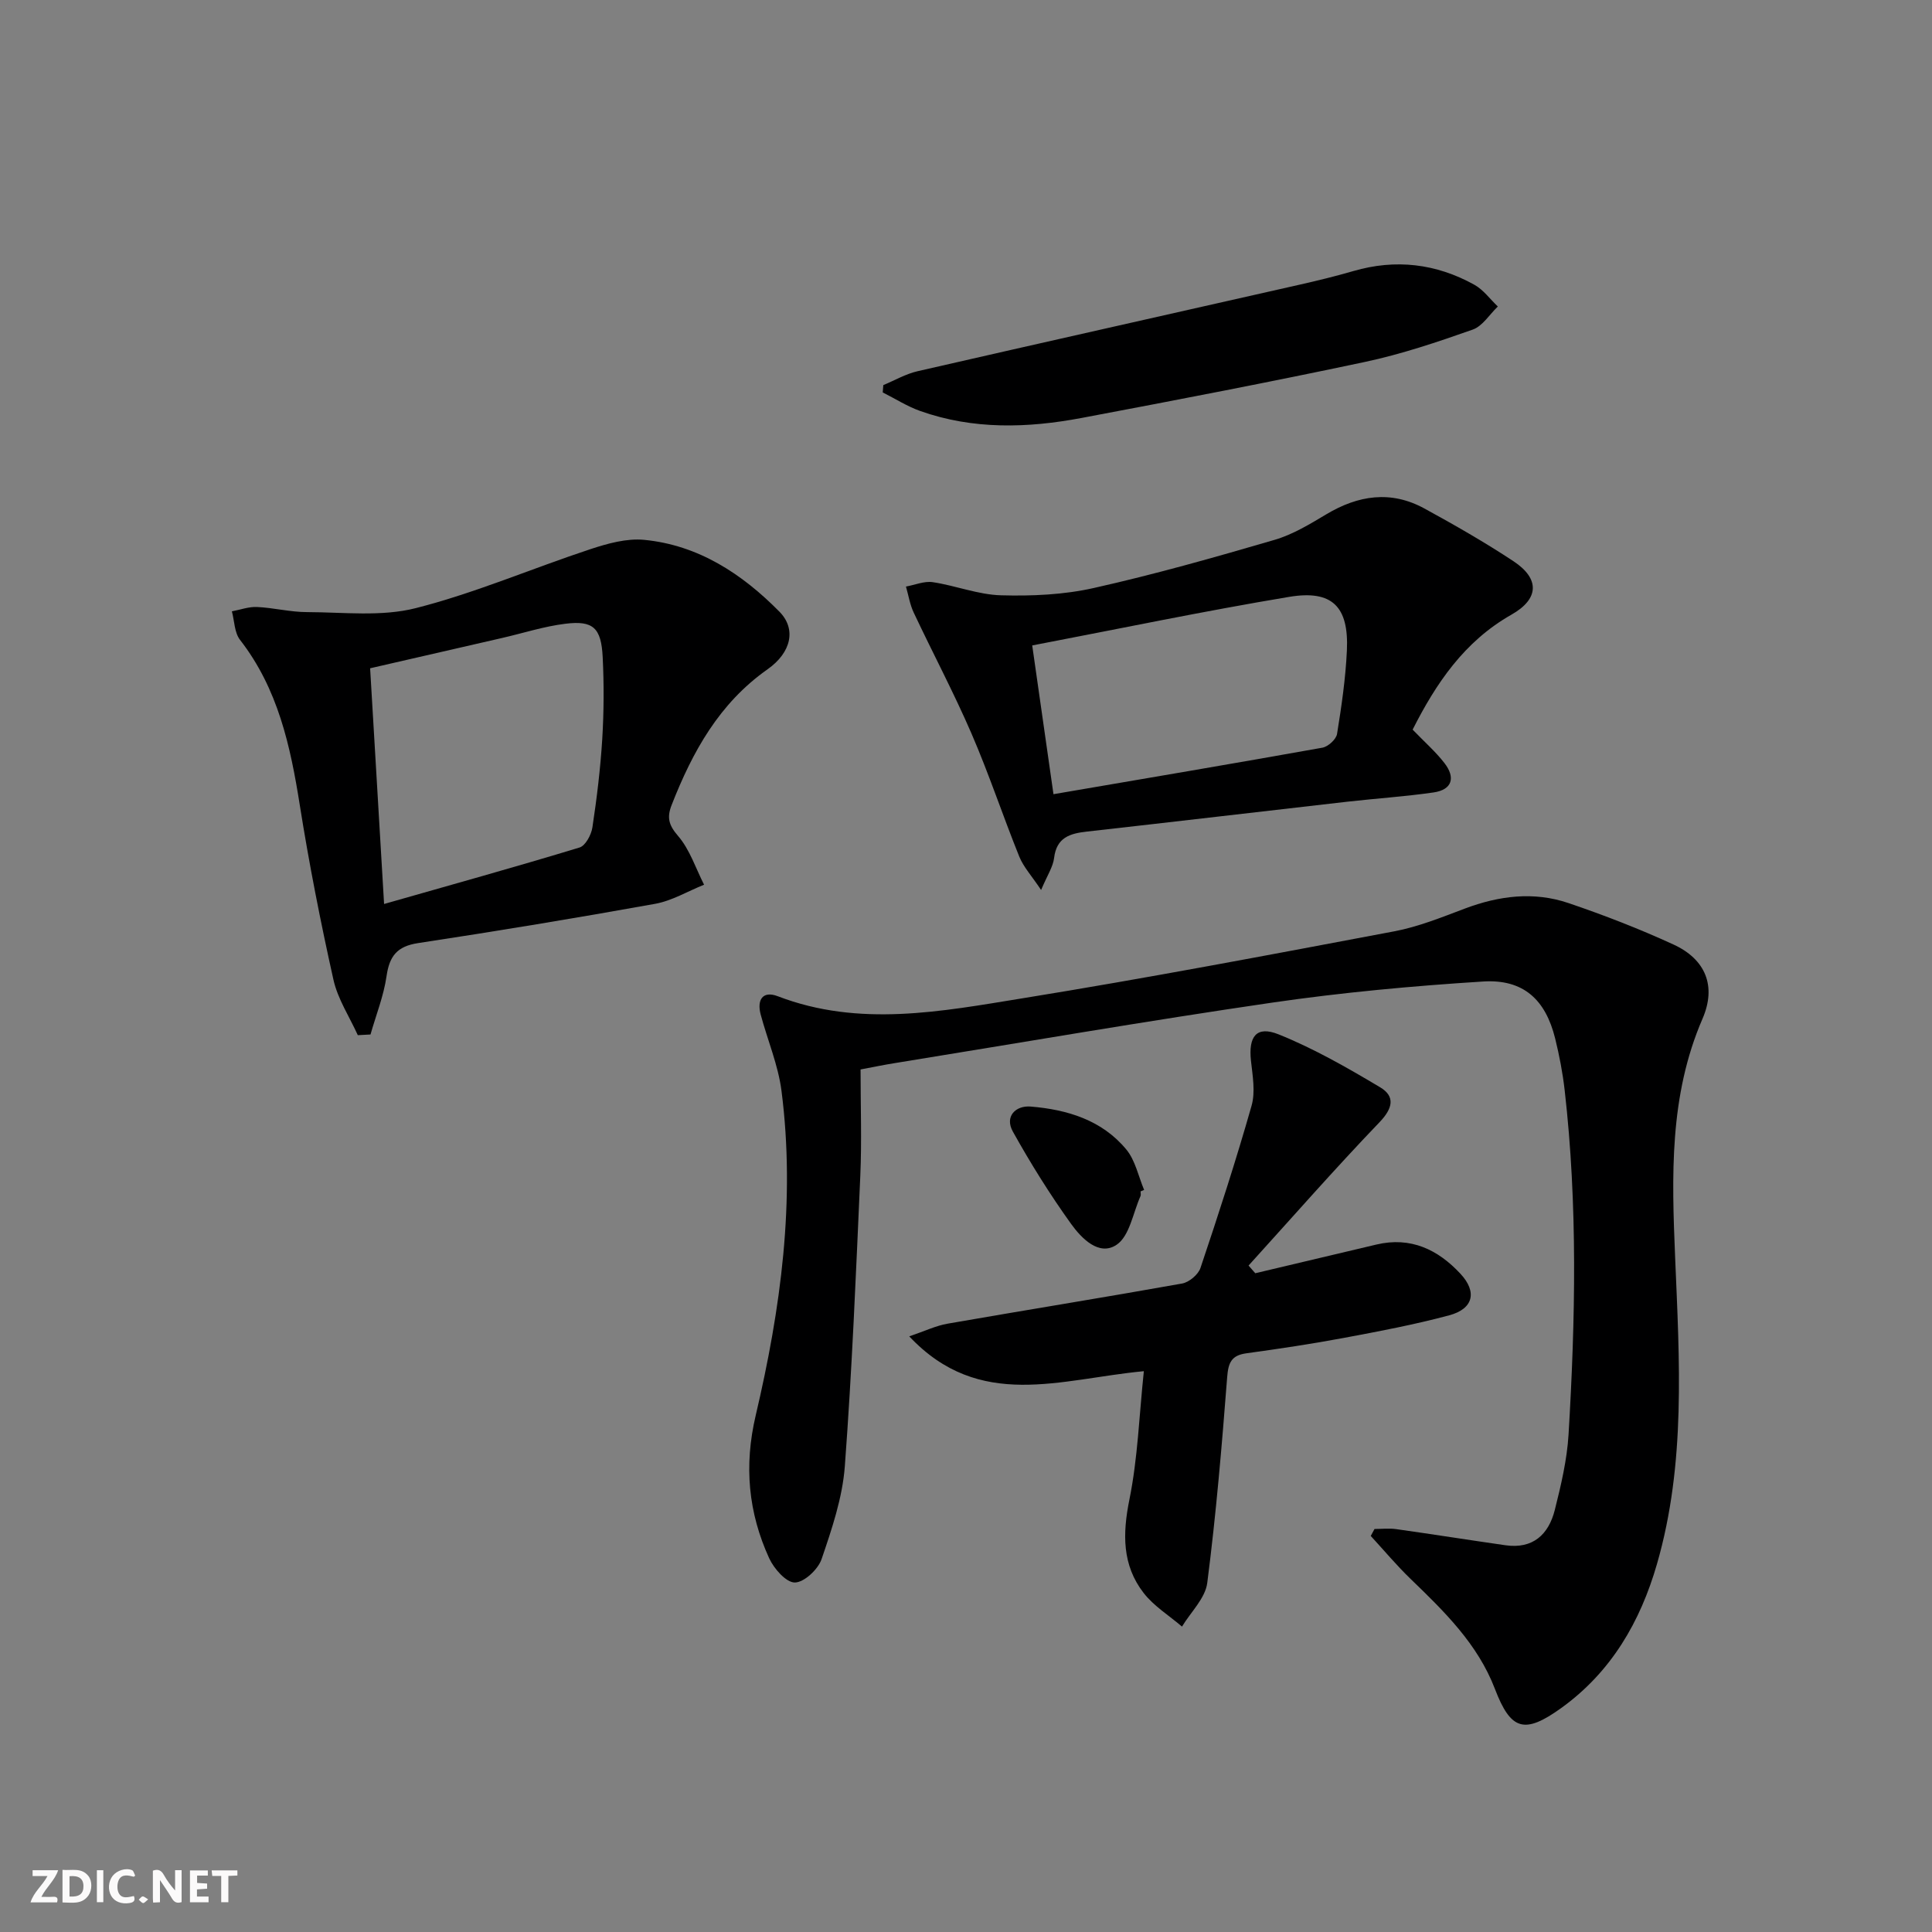
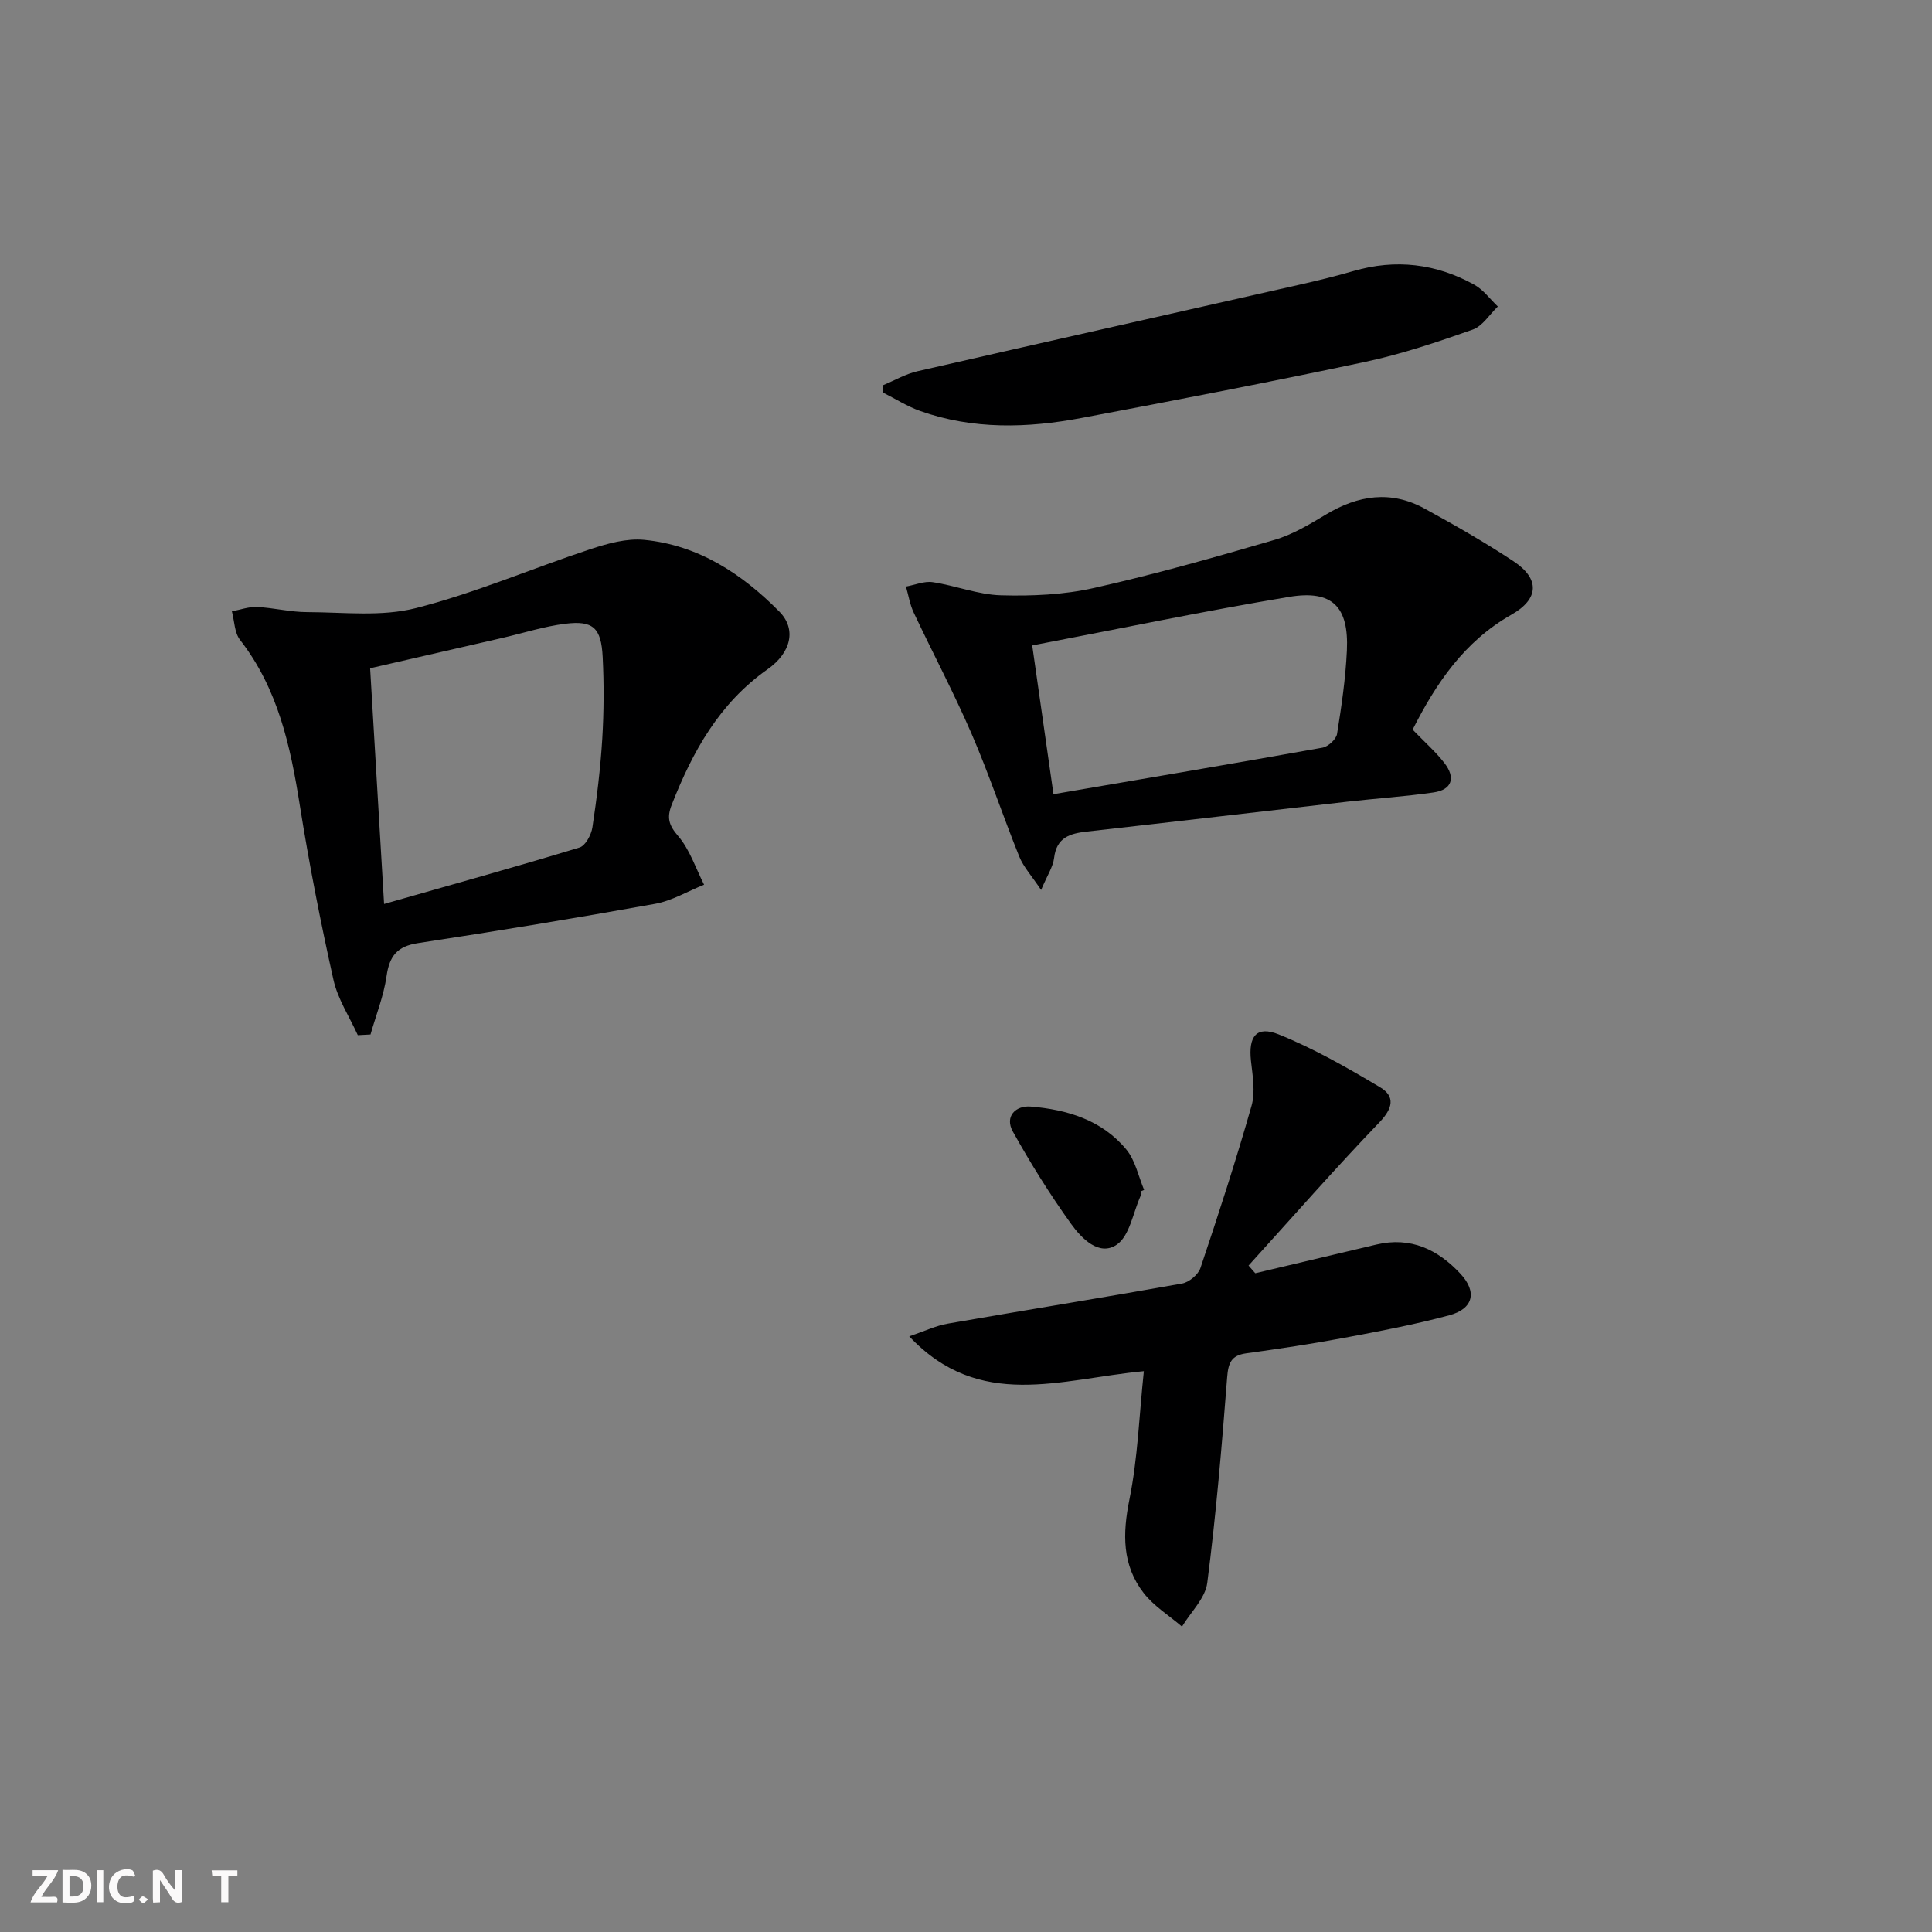
<svg xmlns="http://www.w3.org/2000/svg" enable-background="new 0 0 400 400" viewBox="0 0 400 400">
  <rect x="0" y="0" width="400" height="400" fill="#808080" stroke="none" />
  <g fill="#fbfafa">
    <path d="m37.59 393.81c-.92.31-1.52.05-2-.78-.7-1.2-1.52-2.34-2.47-3.78v4.59c-.55.03-.95.05-1.41.07-.03-.37-.06-.64-.06-.91 0-1.91 0-3.81 0-5.7 1.13-.41 1.77-.03 2.29.91.62 1.11 1.38 2.14 2.31 3.19v-4.2h1.35v6.61z" />
    <path d="m12.94 393.88v-6.75c1.9.19 3.93-.54 5.37 1.29.8 1.01.78 2.88.03 3.97-1.37 1.97-3.4 1.51-5.4 1.49m1.45-1.22c2.04.12 2.92-.58 2.89-2.21-.03-1.51-.98-2.19-2.89-2z" />
    <path d="m11.81 393.87h-5.49c.68-2.18 2.47-3.48 3.51-5.45h-3.08v-1.21h5.29c-.71 2.13-2.44 3.48-3.47 5.51.86 0 1.63.04 2.39-.01.79-.05 1.14.21.85 1.16" />
-     <path d="m39.33 393.86v-6.61h3.7v1.07h-2.22v1.52c.68.04 1.34.09 2.07.13v1.07c-.72.05-1.38.09-2.1.14v1.48h2.4v1.19h-3.85z" />
    <path d="m27.71 388.56c-1.15-.3-2.46-.61-3.1.64-.37.73-.41 1.93-.06 2.67.63 1.35 1.99.93 3.17.68.35.94-.01 1.32-.93 1.46-1.62.25-3.05-.27-3.76-1.48-.73-1.25-.6-3.03.31-4.17.88-1.11 2.71-1.7 4-1.16.32.13.44.74.65 1.12-.1.08-.19.16-.28.24" />
    <path d="m49.15 387.24v1.07c-.59.02-1.17.05-1.87.08v5.44h-1.48v-5.44h-1.85c-.05-.4-.08-.73-.13-1.15z" />
    <path d="m20.06 387.21h1.33v6.62h-1.33z" />
    <path d="m30.68 393.25c-.49.38-.8.79-1.05.76-.32-.05-.6-.45-.9-.7.26-.24.51-.64.8-.67.29-.04.62.3 1.15.61" />
  </g>
-   <path d="m178.17 221.42c0 7.63.26 14.79-.05 21.93-.89 20.09-1.71 40.2-3.21 60.25-.49 6.5-2.68 12.96-4.81 19.2-.72 2.12-3.61 4.82-5.53 4.84-1.8.02-4.32-2.85-5.31-5-4.34-9.47-5.25-19.17-2.8-29.59 5.19-22.07 8.26-44.47 5.34-67.2-.69-5.37-2.9-10.53-4.31-15.81-.81-3.03.41-4.98 3.54-3.78 16.88 6.48 33.88 3.15 50.71.42 25.7-4.16 51.29-9.02 76.88-13.85 5-.94 9.84-2.9 14.64-4.71 7.08-2.67 14.28-3.59 21.47-1.15 7.37 2.5 14.67 5.33 21.74 8.58 6.65 3.05 8.94 8.61 6.02 15.36-6.92 15.99-6.37 32.61-5.67 49.47.88 21.24 2.26 42.61-3.77 63.46-3.45 11.94-9.45 22.3-19.76 29.75-7.66 5.52-10.49 4.69-13.78-3.91-3.56-9.31-10.49-16.05-17.46-22.78-2.9-2.8-5.51-5.92-8.25-8.9.26-.48.52-.96.78-1.44 1.5 0 3.02-.18 4.49.03 7.55 1.06 15.08 2.26 22.63 3.34 5.67.81 8.92-2.23 10.2-7.29 1.29-5.13 2.53-10.37 2.85-15.62 1.42-23.77 1.91-47.55-.8-71.28-.41-3.61-1.1-7.2-1.97-10.73-2-8.08-6.6-12.32-14.92-11.8-14.57.92-29.15 2.26-43.59 4.36-26.11 3.81-52.13 8.31-78.18 12.53-2.16.34-4.27.78-7.12 1.32z" fill="#000001" />
  <path d="m74.08 214.32c-1.73-3.82-4.16-7.49-5.05-11.5-2.67-11.96-5.04-24.01-6.96-36.12-1.94-12.26-4.52-24.12-12.38-34.23-1.16-1.5-1.15-3.91-1.68-5.9 1.73-.32 3.48-.98 5.19-.9 3.47.16 6.92 1.06 10.38 1.06 7.54.02 15.41.99 22.53-.83 12.29-3.13 24.07-8.22 36.15-12.21 3.55-1.17 7.49-2.27 11.11-1.92 11.24 1.09 20.28 7.05 28 14.87 3.53 3.58 2.49 8.45-2.47 11.94-10 7.04-15.52 17.05-19.83 28.05-1.04 2.64-.63 4.19 1.33 6.46 2.42 2.82 3.64 6.67 5.37 10.08-3.38 1.35-6.64 3.33-10.15 3.96-16.31 2.94-32.68 5.64-49.07 8.13-4.34.66-5.92 2.68-6.52 6.84-.59 4.1-2.18 8.06-3.32 12.08-.88.05-1.76.09-2.63.14zm2.55-75.96c.96 16.16 1.89 31.96 2.89 48.8 14.12-4.03 27.34-7.7 40.46-11.69 1.23-.37 2.44-2.63 2.67-4.16.92-6.07 1.66-12.18 2.04-18.3.34-5.64.37-11.32.09-16.96-.3-6.08-1.98-7.62-7.73-6.91-4.41.54-8.71 1.94-13.07 2.94-8.99 2.08-17.99 4.14-27.35 6.28z" fill="#000001" />
  <path d="m292.47 151.06c2.51 2.6 4.78 4.59 6.59 6.93 2.31 2.98 1.64 5.52-2.28 6.08-5.9.85-11.87 1.24-17.8 1.91-17.98 2.05-35.96 4.17-53.95 6.19-3.51.39-6.28 1.21-6.79 5.46-.22 1.84-1.4 3.57-2.69 6.63-1.97-2.95-3.65-4.76-4.52-6.91-3.41-8.45-6.28-17.13-9.9-25.49-3.67-8.48-8.02-16.67-11.96-25.04-.79-1.67-1.08-3.58-1.6-5.38 1.85-.33 3.78-1.17 5.54-.91 4.75.71 9.4 2.59 14.13 2.72 6.4.18 13-.11 19.22-1.51 12.59-2.82 25.04-6.35 37.43-9.97 3.76-1.1 7.28-3.24 10.69-5.28 6.63-3.97 13.4-5 20.33-1.21 6.26 3.42 12.48 6.98 18.43 10.91 5.51 3.64 5.33 7.83-.45 11.09-9.75 5.54-15.58 14.22-20.42 23.78zm-74.36 13.37c19.1-3.27 37.4-6.36 55.68-9.63 1.18-.21 2.85-1.73 3.03-2.84.93-5.73 1.77-11.5 2.04-17.29.42-9.05-3.01-12.58-11.92-11.1-17.64 2.94-35.15 6.6-53.23 10.06 1.5 10.5 2.94 20.61 4.4 30.8z" fill="#000001" />
  <path d="m259.89 263.61c8.36-1.98 16.72-3.96 25.08-5.94 7.09-1.68 12.74 1.03 17.41 6.06 3.49 3.76 2.66 7.25-2.33 8.59-7.2 1.93-14.55 3.32-21.88 4.69-6.68 1.25-13.41 2.25-20.15 3.18-3.11.43-3.72 1.99-3.95 4.97-1.1 14.21-2.3 28.43-4.12 42.56-.41 3.19-3.42 6.04-5.23 9.05-2.68-2.3-5.82-4.23-7.94-6.96-4.48-5.78-4.38-12.28-2.94-19.39 1.72-8.5 2.01-17.29 2.98-26.53-17.3 1.62-33.99 8.27-48.57-7.21 3.21-1.09 5.52-2.21 7.95-2.63 16.17-2.82 32.38-5.42 48.54-8.31 1.45-.26 3.33-1.84 3.8-3.21 3.74-11.13 7.37-22.3 10.58-33.59.82-2.87.22-6.22-.12-9.31-.55-5.03 1.12-7.32 5.71-5.48 7.3 2.93 14.24 6.91 21.03 10.96 3.17 1.89 2.64 4.36-.16 7.27-9.26 9.65-18.09 19.73-27.08 29.64.46.53.92 1.06 1.39 1.59z" fill="#000001" />
  <path d="m182.88 79.73c2.37-.98 4.65-2.32 7.12-2.88 26.35-6.04 52.74-11.94 79.11-17.92 3.72-.84 7.43-1.75 11.09-2.81 8.76-2.55 17.14-1.55 25.04 2.83 1.88 1.04 3.26 2.98 4.87 4.51-1.72 1.64-3.16 4.06-5.2 4.78-7.33 2.58-14.75 5.09-22.34 6.7-19.48 4.14-39.05 7.9-58.62 11.59-11.21 2.12-22.47 2.45-33.44-1.44-2.7-.96-5.17-2.55-7.75-3.84.05-.51.08-1.01.12-1.52z" fill="#000001" />
  <path d="m236.14 246.67c0 .33.11.71-.02.99-1.55 3.47-2.25 8.24-4.93 10.05-3.65 2.46-7.3-1.35-9.45-4.34-4.38-6.1-8.38-12.52-12.04-19.09-1.75-3.14.59-5.43 3.68-5.18 7.56.62 14.77 2.79 19.81 8.89 1.87 2.26 2.5 5.55 3.69 8.37-.24.1-.49.2-.74.31z" fill="#000001" />
</svg>